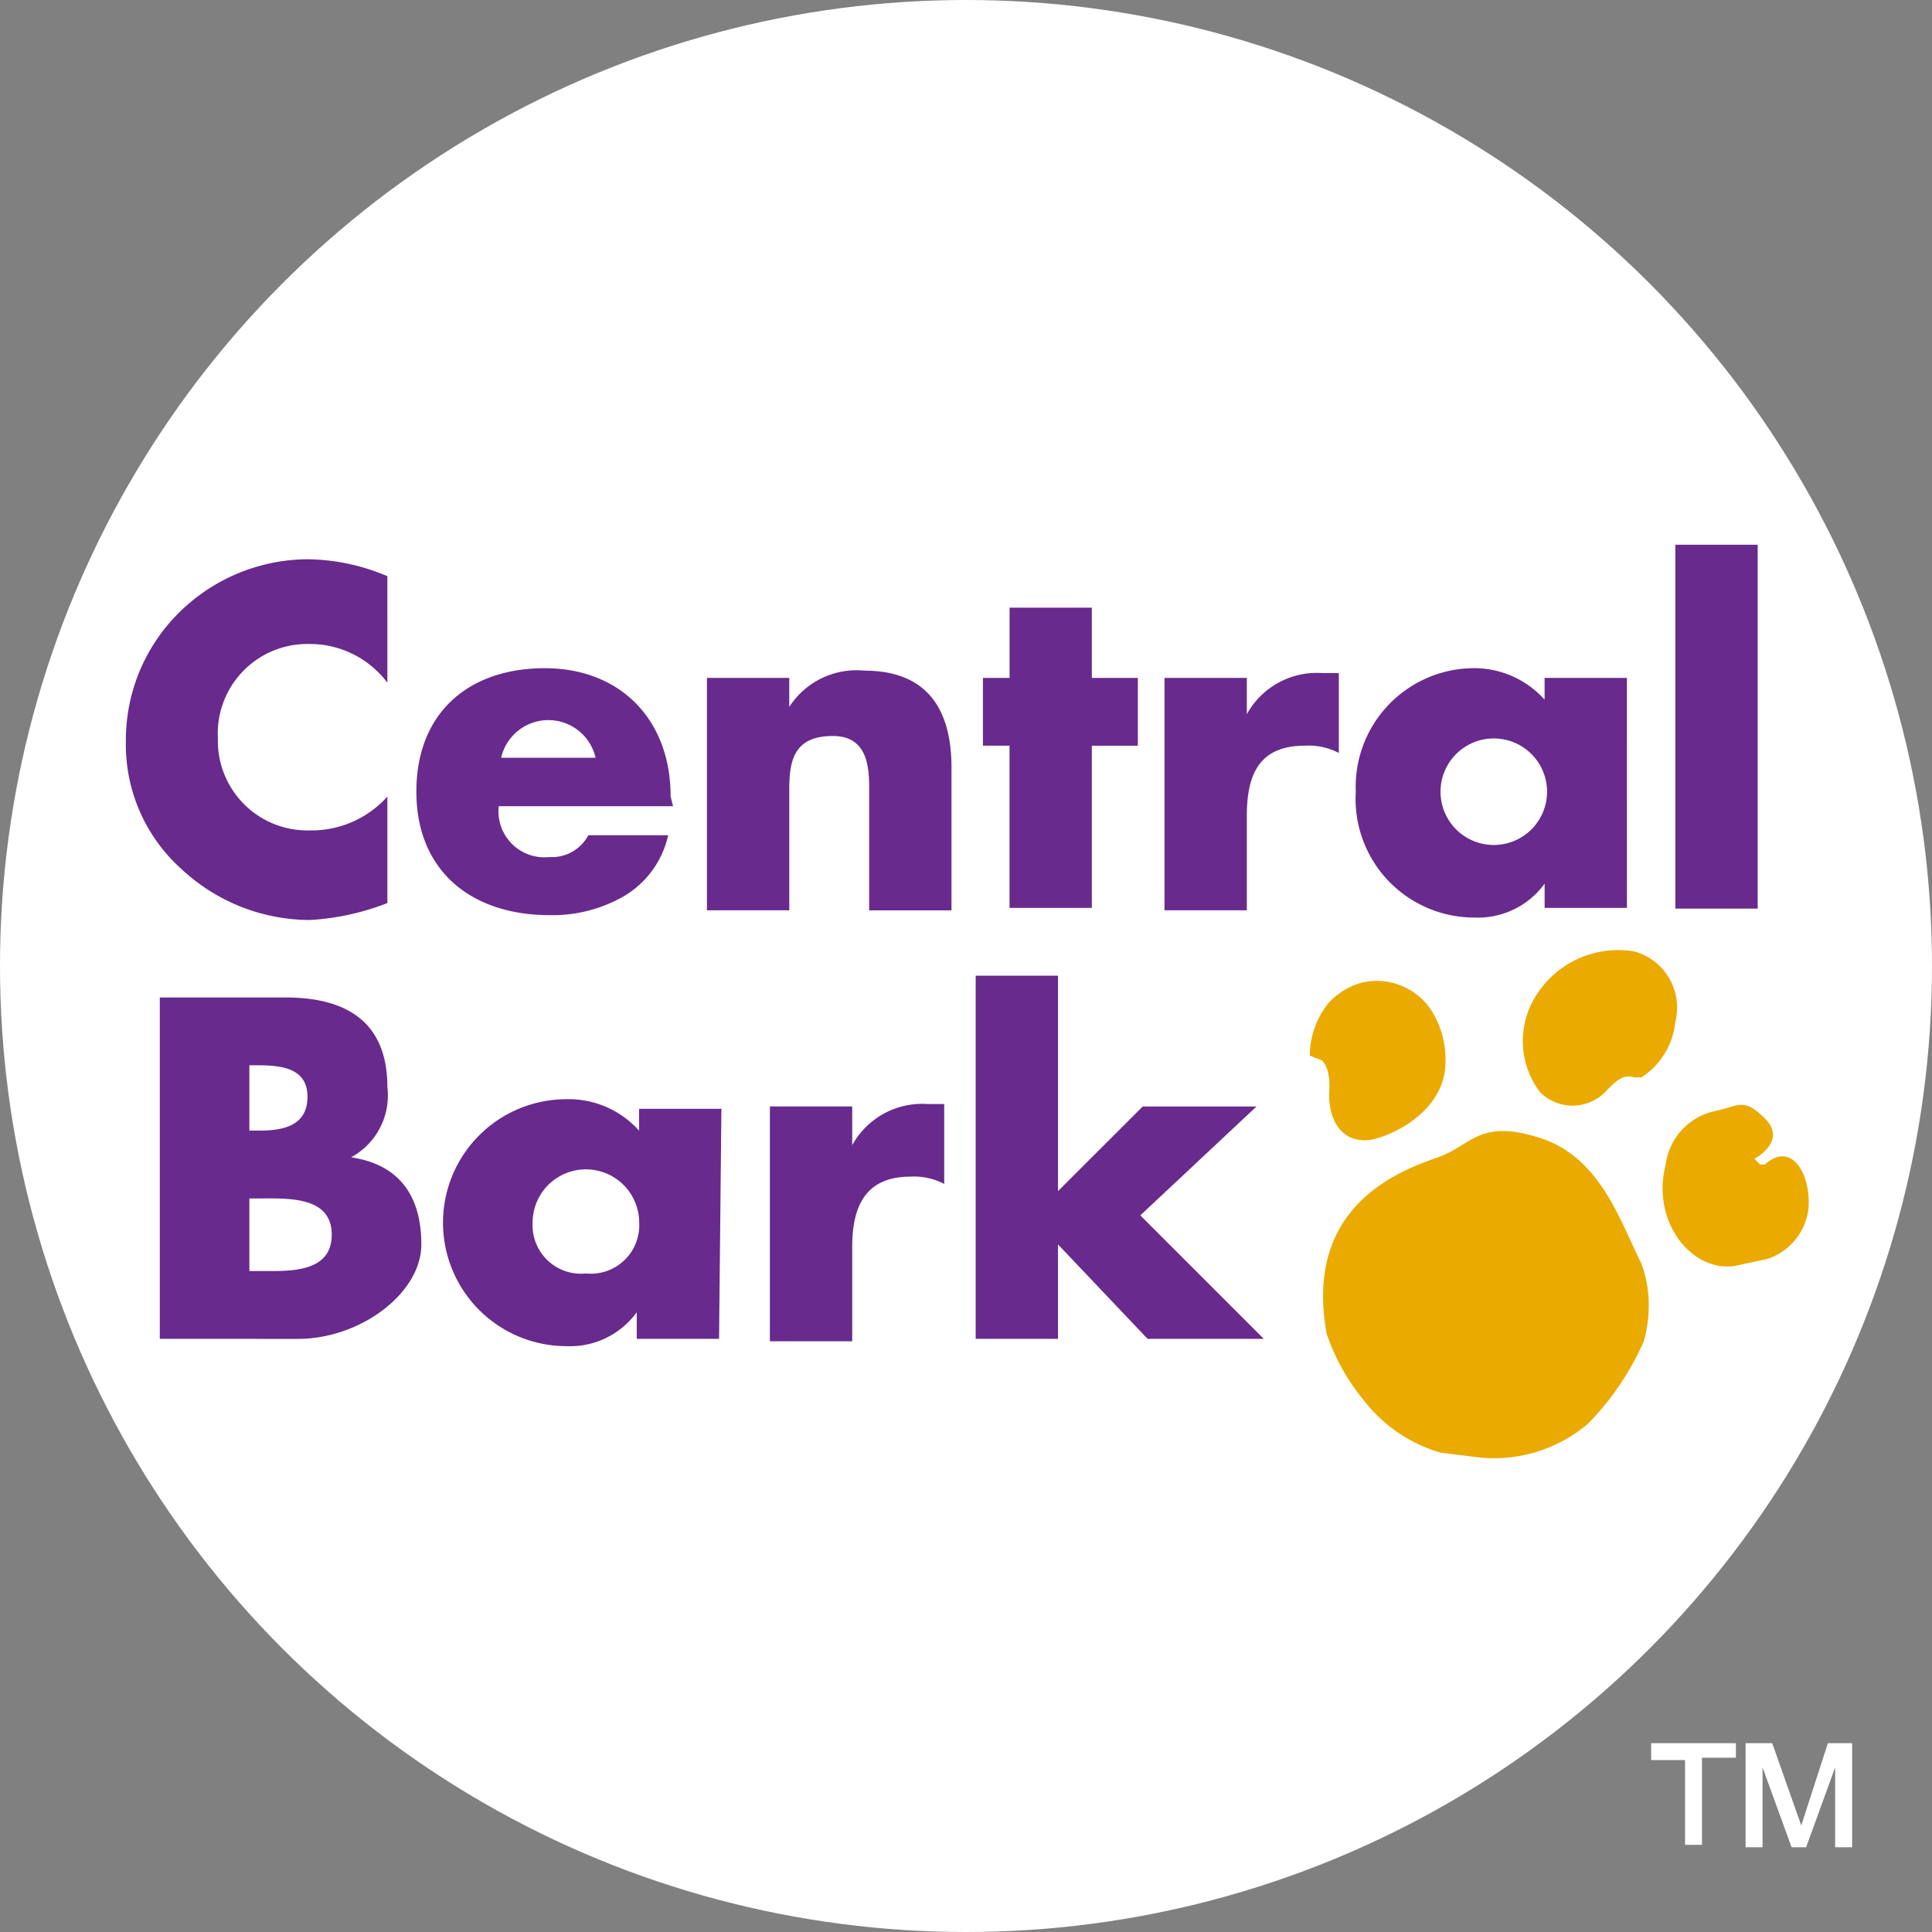
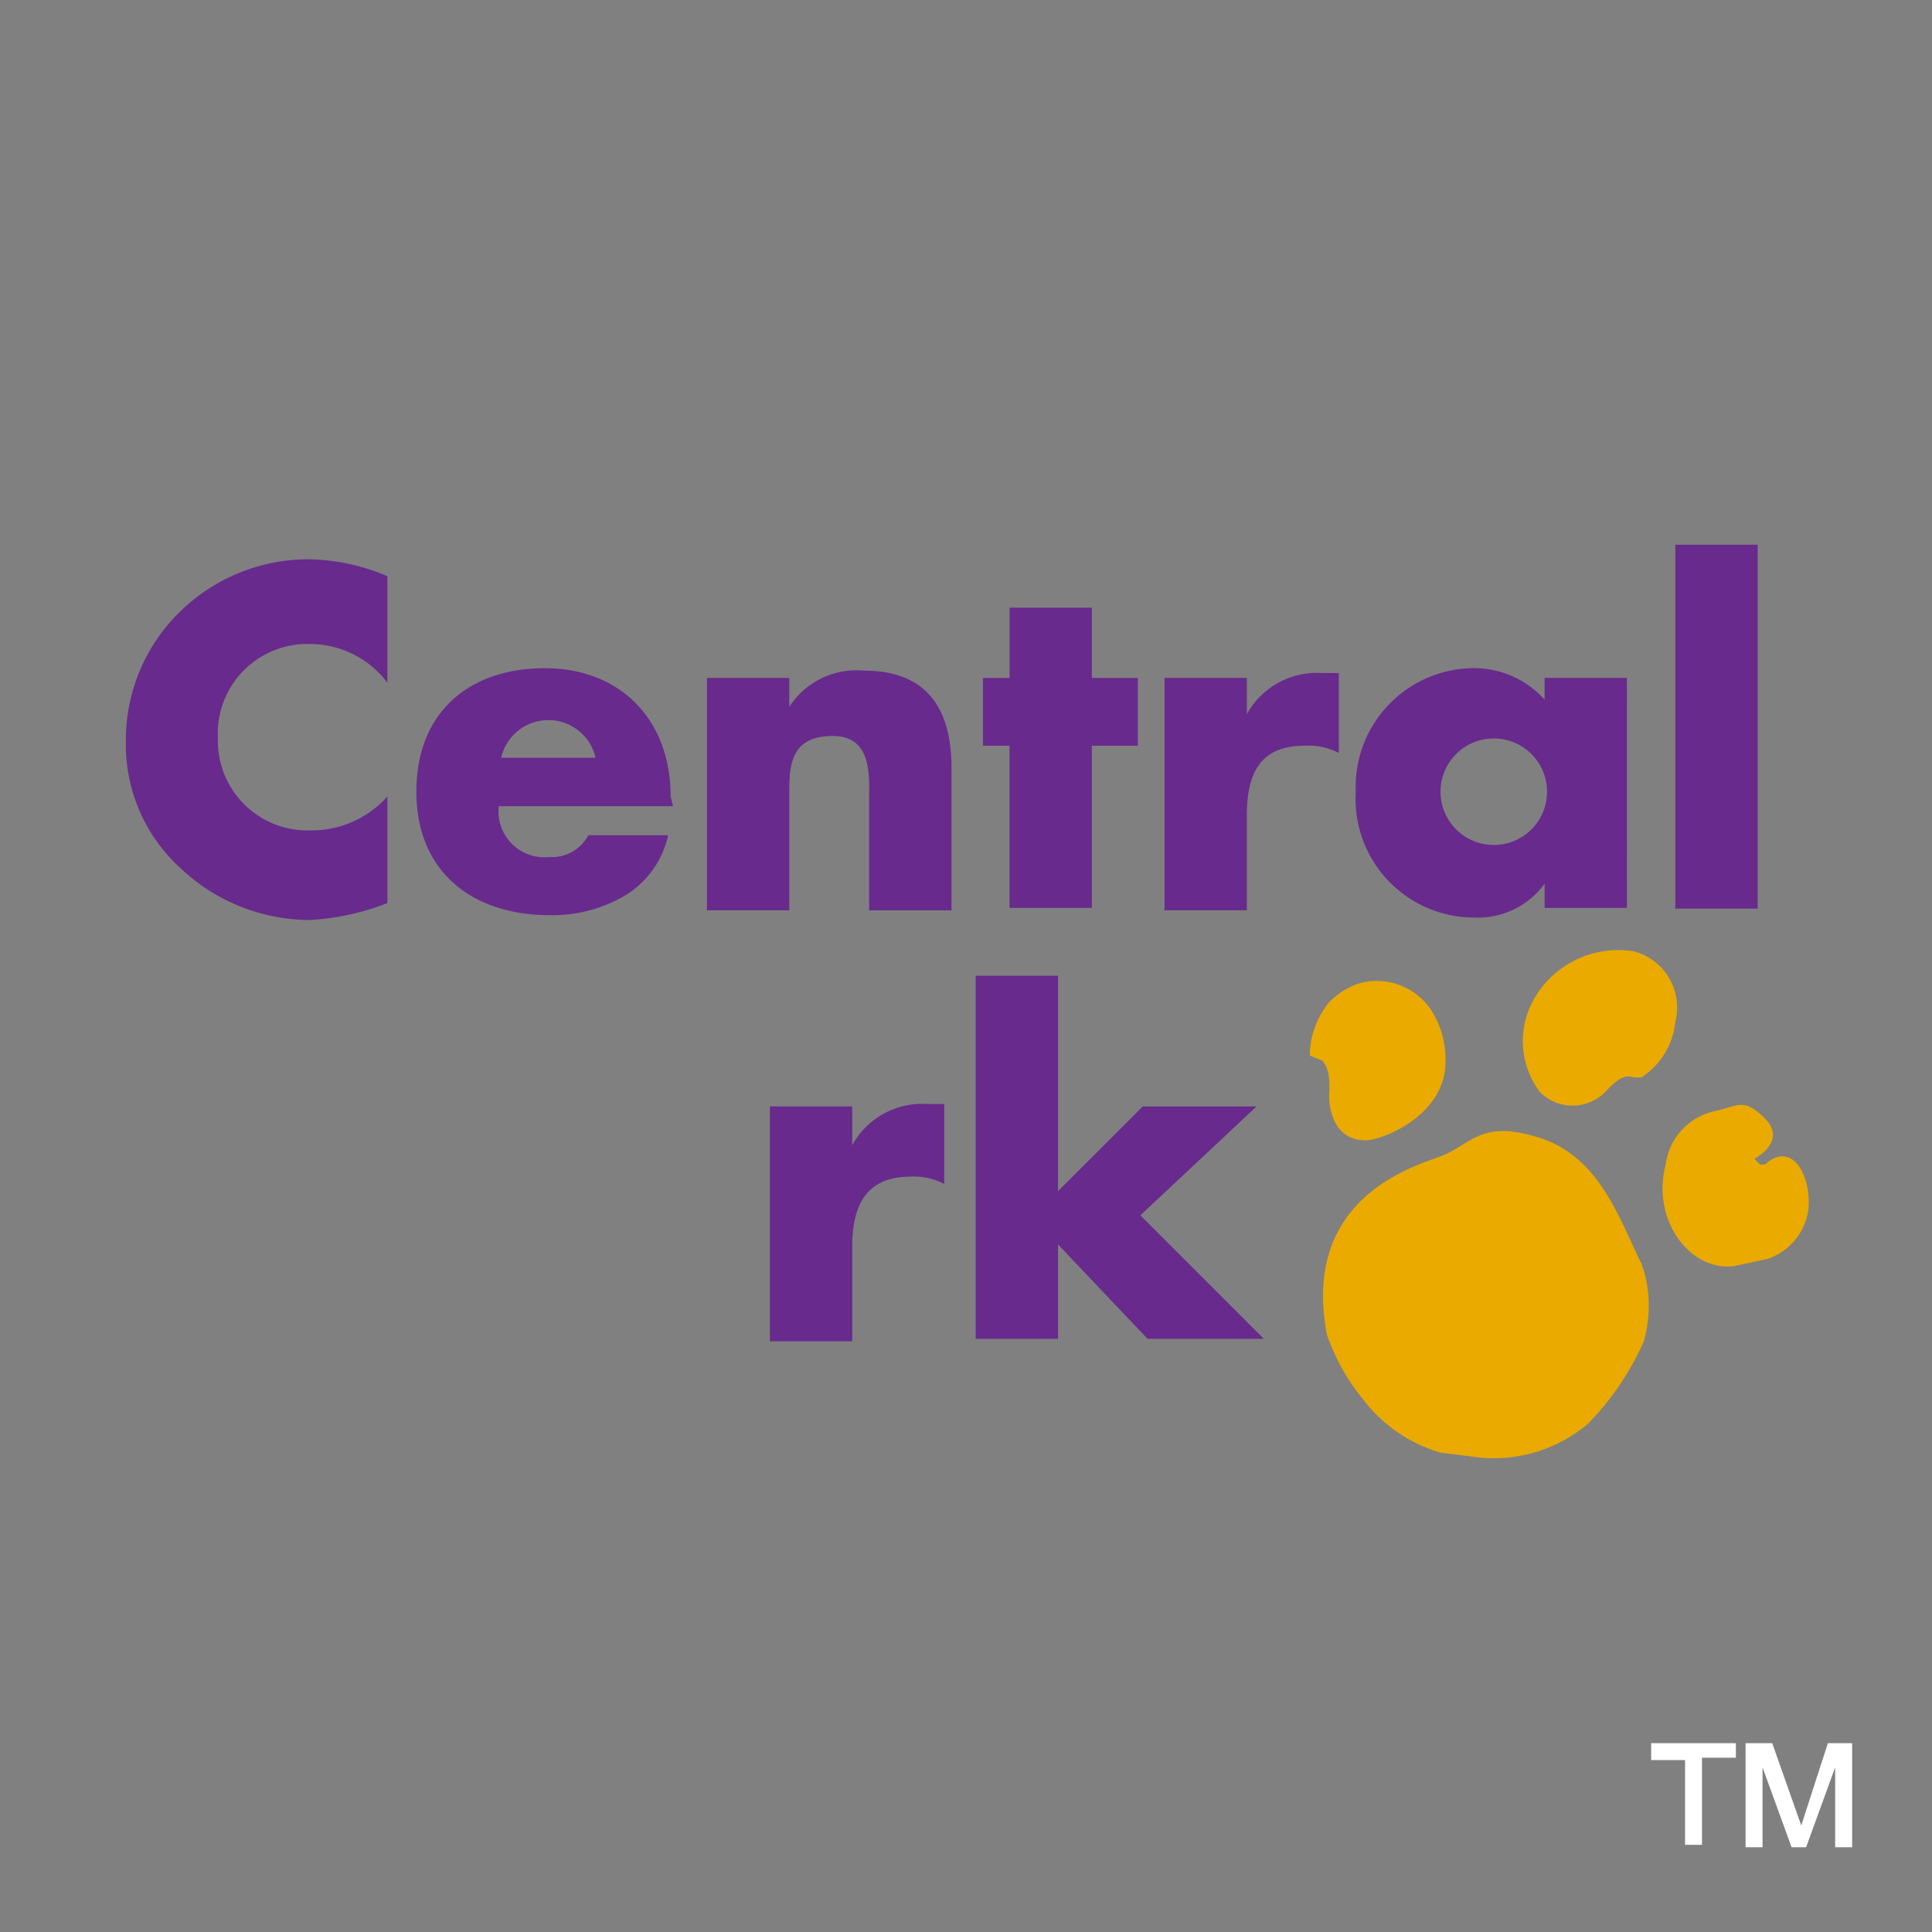
<svg xmlns="http://www.w3.org/2000/svg" width="165" height="165" viewBox="0 0 165 165">
  <rect x="0" y="0" width="165" height="165" fill="#808080" stroke="none" />
  <g id="RGB" transform="translate(82.5 82.5)">
    <g id="RGB-2" data-name="RGB" transform="translate(-82.5 -82.5)">
      <g id="Group_96" data-name="Group 96">
-         <circle id="Ellipse_320" data-name="Ellipse 320" cx="82.5" cy="82.5" r="82.5" transform="translate(0 0)" fill="#fff" />
        <g id="Group_93" data-name="Group 93" transform="translate(10.748 47.763)">
          <path id="Path_458" data-name="Path 458" d="M27.533,33.645a8.271,8.271,0,0,0-6.617-3.308A7.65,7.65,0,0,0,13.059,38.4a7.65,7.65,0,0,0,7.857,7.857,8.684,8.684,0,0,0,6.617-2.895v9.1a21.5,21.5,0,0,1-6.617,1.447A16.128,16.128,0,0,1,9.958,49.566,14.267,14.267,0,0,1,5.2,38.607,15.3,15.3,0,0,1,9.544,27.856,15.714,15.714,0,0,1,20.709,23.1a17.782,17.782,0,0,1,6.823,1.447Z" transform="translate(-5.198 -23.1)" fill="#682a8d" />
          <path id="Path_459" data-name="Path 459" d="M39.117,39.386H24.23a3.929,3.929,0,0,0,4.342,4.342,3.515,3.515,0,0,0,3.308-1.861H38.7a8.064,8.064,0,0,1-3.722,5.169,12.2,12.2,0,0,1-6.41,1.654c-6.617,0-11.372-3.722-11.372-10.545S21.749,27.6,28.159,27.6,38.91,31.942,38.91,38.559ZM32.5,35.25a4.135,4.135,0,0,0-8.064,0Z" transform="translate(7.616 -18.296)" fill="#682a8d" />
          <path id="Path_460" data-name="Path 460" d="M36.23,30.819h0a6.823,6.823,0,0,1,6.41-3.1c5.376,0,7.444,3.308,7.444,8.271v12.2h-7.03V38.469c0-1.861.207-5.169-3.1-5.169s-3.722,2.068-3.722,4.549V48.187H29.2V28.337h7.03Z" transform="translate(20.428 -18.206)" fill="#682a8d" />
          <path id="Path_461" data-name="Path 461" d="M49.9,50.739h-7.03V36.886H40.6V31.1h2.274v-6H49.9v6h3.929v5.789H49.9Z" transform="translate(32.599 -20.965)" fill="#682a8d" />
          <path id="Path_462" data-name="Path 462" d="M55.13,31.322h0a6.823,6.823,0,0,1,6.41-3.515h1.447V34.63a5.583,5.583,0,0,0-2.895-.62c-3.929,0-4.962,2.481-4.962,6V48.07H48.1V28.221h7.03Z" transform="translate(40.606 -18.089)" fill="#682a8d" />
          <path id="Path_463" data-name="Path 463" d="M79.168,48.071h-7.03V46h0a7.03,7.03,0,0,1-6,2.895A10.132,10.132,0,0,1,56.01,38.146,10.132,10.132,0,0,1,65.935,27.6a8.064,8.064,0,0,1,6.2,2.688V28.428h7.03ZM63.247,38.146A4.549,4.549,0,1,0,67.8,33.6,4.549,4.549,0,0,0,63.247,38.146Z" transform="translate(49.031 -18.297)" fill="#682a8d" />
        </g>
        <g id="Group_94" data-name="Group 94" transform="translate(13.647 85.188)">
-           <path id="Path_464" data-name="Path 464" d="M6.6,70.354V41.2H17.352c5.169,0,8.684,2.068,8.684,7.65a6,6,0,0,1-3.1,6h0c4.135.62,6,3.308,6,7.444s-5.169,8.064-10.545,8.064Zm7.65-17.782h.827c2.068,0,4.135-.414,4.135-2.895s-2.274-2.688-4.342-2.688h-.62Zm0,11.992h1.034c2.274,0,6,.207,6-3.1s-3.722-3.1-6.2-3.1H14.25Z" transform="translate(-6.6 -41.2)" fill="#682a8d" />
-           <path id="Path_465" data-name="Path 465" d="M41.871,65.871h-7.03V63.6h0a7.03,7.03,0,0,1-6,2.895,10.545,10.545,0,0,1,0-21.09,8.064,8.064,0,0,1,6.2,2.688V46.228h7.03ZM25.95,55.946A4.135,4.135,0,0,0,30.5,60.288a4.135,4.135,0,0,0,4.549-4.342,4.549,4.549,0,1,0-9.1,0Z" transform="translate(5.892 -36.717)" fill="#682a8d" />
          <path id="Path_466" data-name="Path 466" d="M38.83,49.122h0a6.823,6.823,0,0,1,6.41-3.515h1.447V52.43a5.583,5.583,0,0,0-2.895-.62c-3.929,0-4.962,2.688-4.962,6V65.87H31.8V45.814h7.03Z" transform="translate(20.305 -36.509)" fill="#682a8d" />
        </g>
        <g id="Group_95" data-name="Group 95" transform="translate(111.861 81.145)">
          <path id="Path_467" data-name="Path 467" d="M76.381,50.316c.414-.207,2.895-1.654,1.034-3.515s-2.274-1.034-4.342-.62a5.376,5.376,0,0,0-4.135,4.549c-1.241,4.756,2.068,9.1,5.789,8.684l2.895-.62a5.169,5.169,0,0,0,3.515-4.342c.207-2.895-1.447-5.789-3.722-3.722H77l-.62-.62Z" transform="translate(-38.542 -32.42)" fill="#eaaa00" />
          <path id="Path_468" data-name="Path 468" d="M64.346,51.352a3.929,3.929,0,0,0,5.789-.207c1.034-1.034,1.447-1.241,2.274-1.034h.62a6.41,6.41,0,0,0,2.895-4.756,4.962,4.962,0,0,0-3.515-6,8.271,8.271,0,0,0-8.477,3.929,7.237,7.237,0,0,0,.414,8.064Z" transform="translate(-44.704 -39.245)" fill="#eaaa00" />
          <path id="Path_469" data-name="Path 469" d="M58.856,54.129c1.447,0,6.617-2.068,6.823-6.41a7.857,7.857,0,0,0-1.241-4.756,5.583,5.583,0,0,0-6-2.274,6.2,6.2,0,0,0-2.688,1.654A7.237,7.237,0,0,0,54.1,46.892l1.034.414c.827.827.62,2.481.62,3.1S55.961,54.129,58.856,54.129Z" transform="translate(-54.1 -37.887)" fill="#eaaa00" />
          <path id="Path_470" data-name="Path 470" d="M82.463,61.362a10.339,10.339,0,0,0-.62-3.308c-1.861-3.722-3.515-9.1-8.684-10.752s-5.789.62-8.684,1.654S52.895,52.885,54.963,64.05a17.988,17.988,0,0,0,3.1,5.583,12.82,12.82,0,0,0,6.617,4.549l3.308.414a12.406,12.406,0,0,0,9.3-2.895,23.778,23.778,0,0,0,4.756-7.03,11.165,11.165,0,0,0,.414-3.308Z" transform="translate(-53.515 -31.267)" fill="#eaaa00" />
        </g>
        <path id="Path_471" data-name="Path 471" d="M54.36,60.77l9.925-9.3H54.567L47.33,58.7V40.3H40.3V71.315h7.03V63.251l7.65,8.064h9.925Z" transform="translate(43.027 43.027)" fill="#682a8d" />
        <rect id="Rectangle_1587" data-name="Rectangle 1587" width="7.03" height="31.077" transform="translate(143.082 46.522)" fill="#682a8d" />
      </g>
      <g id="Group_97" data-name="Group 97" transform="translate(141.015 148.872)">
        <path id="Path_472" data-name="Path 472" d="M68.2,72h7.237v1.241H72.542v7.444H71.095V73.447H68.2Z" transform="translate(-68.2 -72)" fill="#fff" />
        <path id="Path_473" data-name="Path 473" d="M72.1,72h2.274l2.481,7.03h0L79.13,72H81.2v8.891H79.75V74.068h0l-2.481,6.823H76.029l-2.481-6.823h0v6.823H72.1Z" transform="translate(-64.036 -72)" fill="#fff" />
      </g>
    </g>
  </g>
</svg>